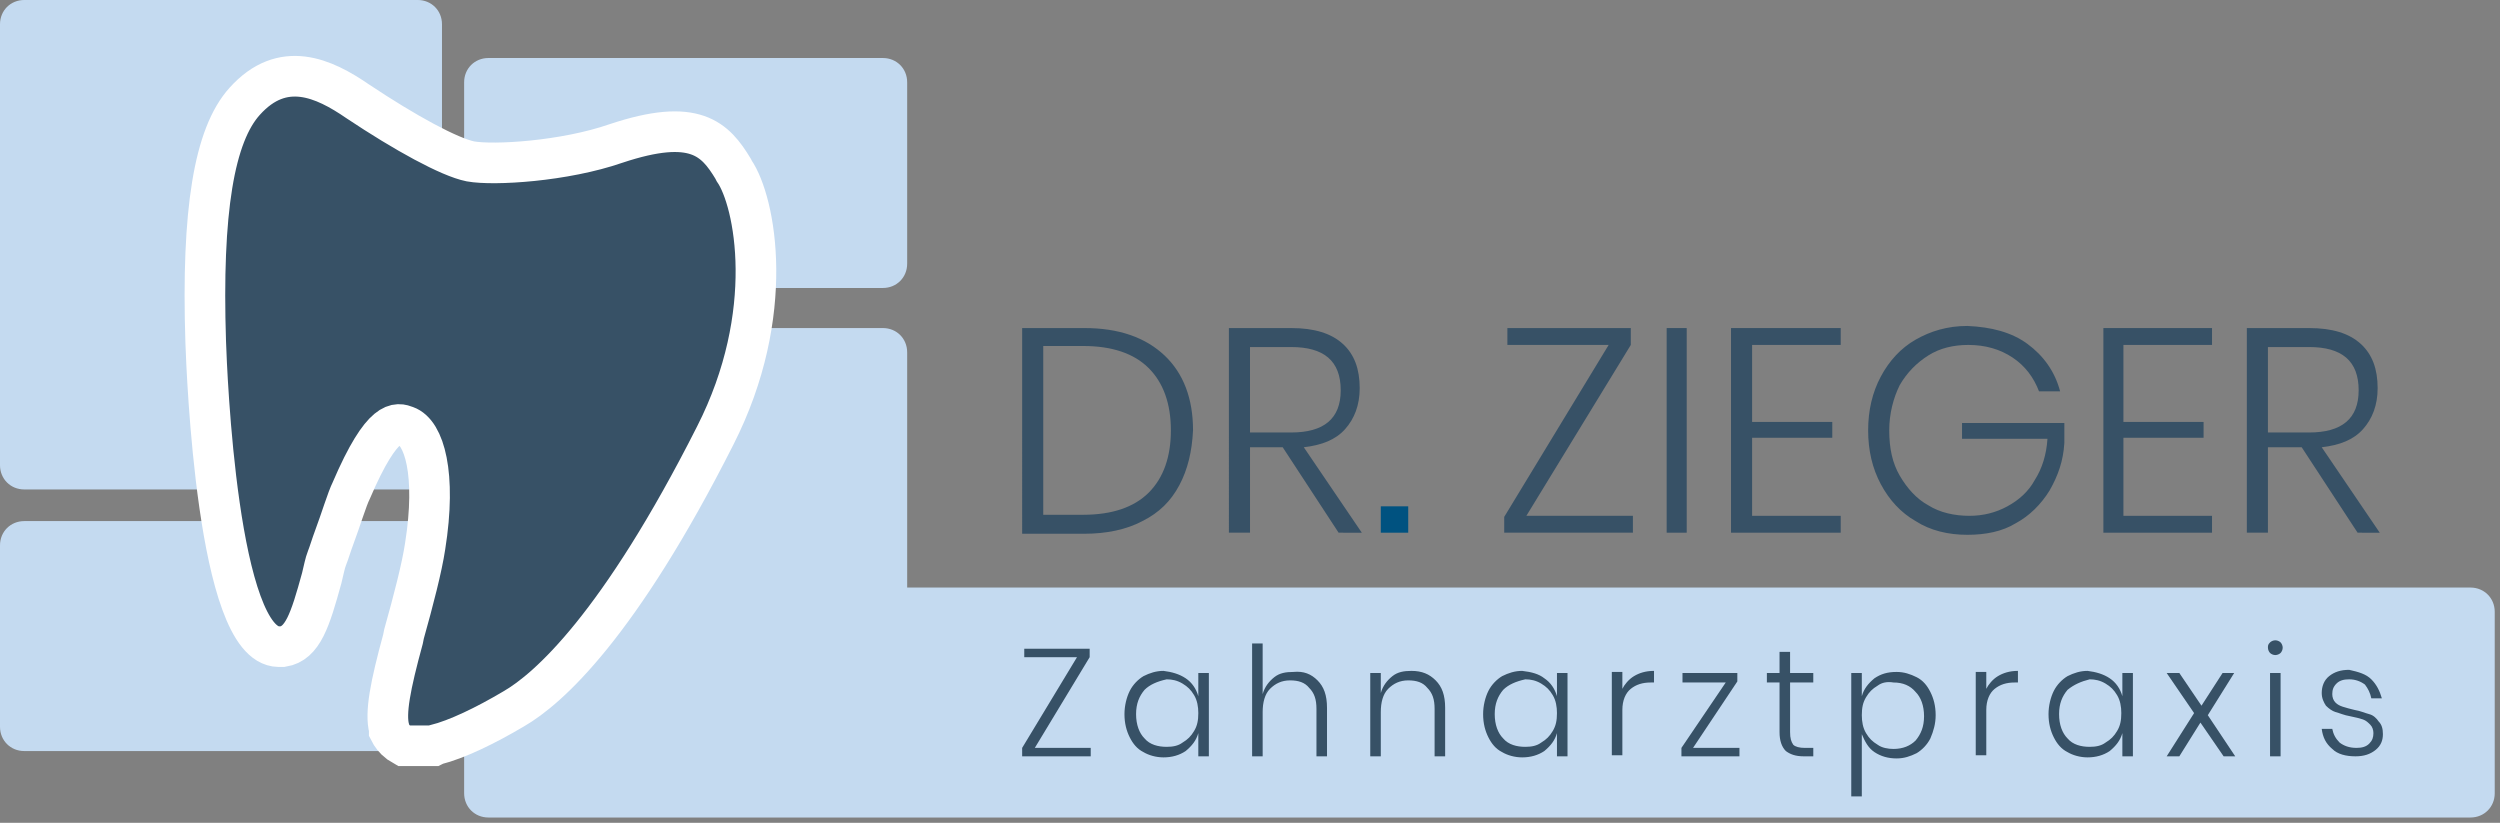
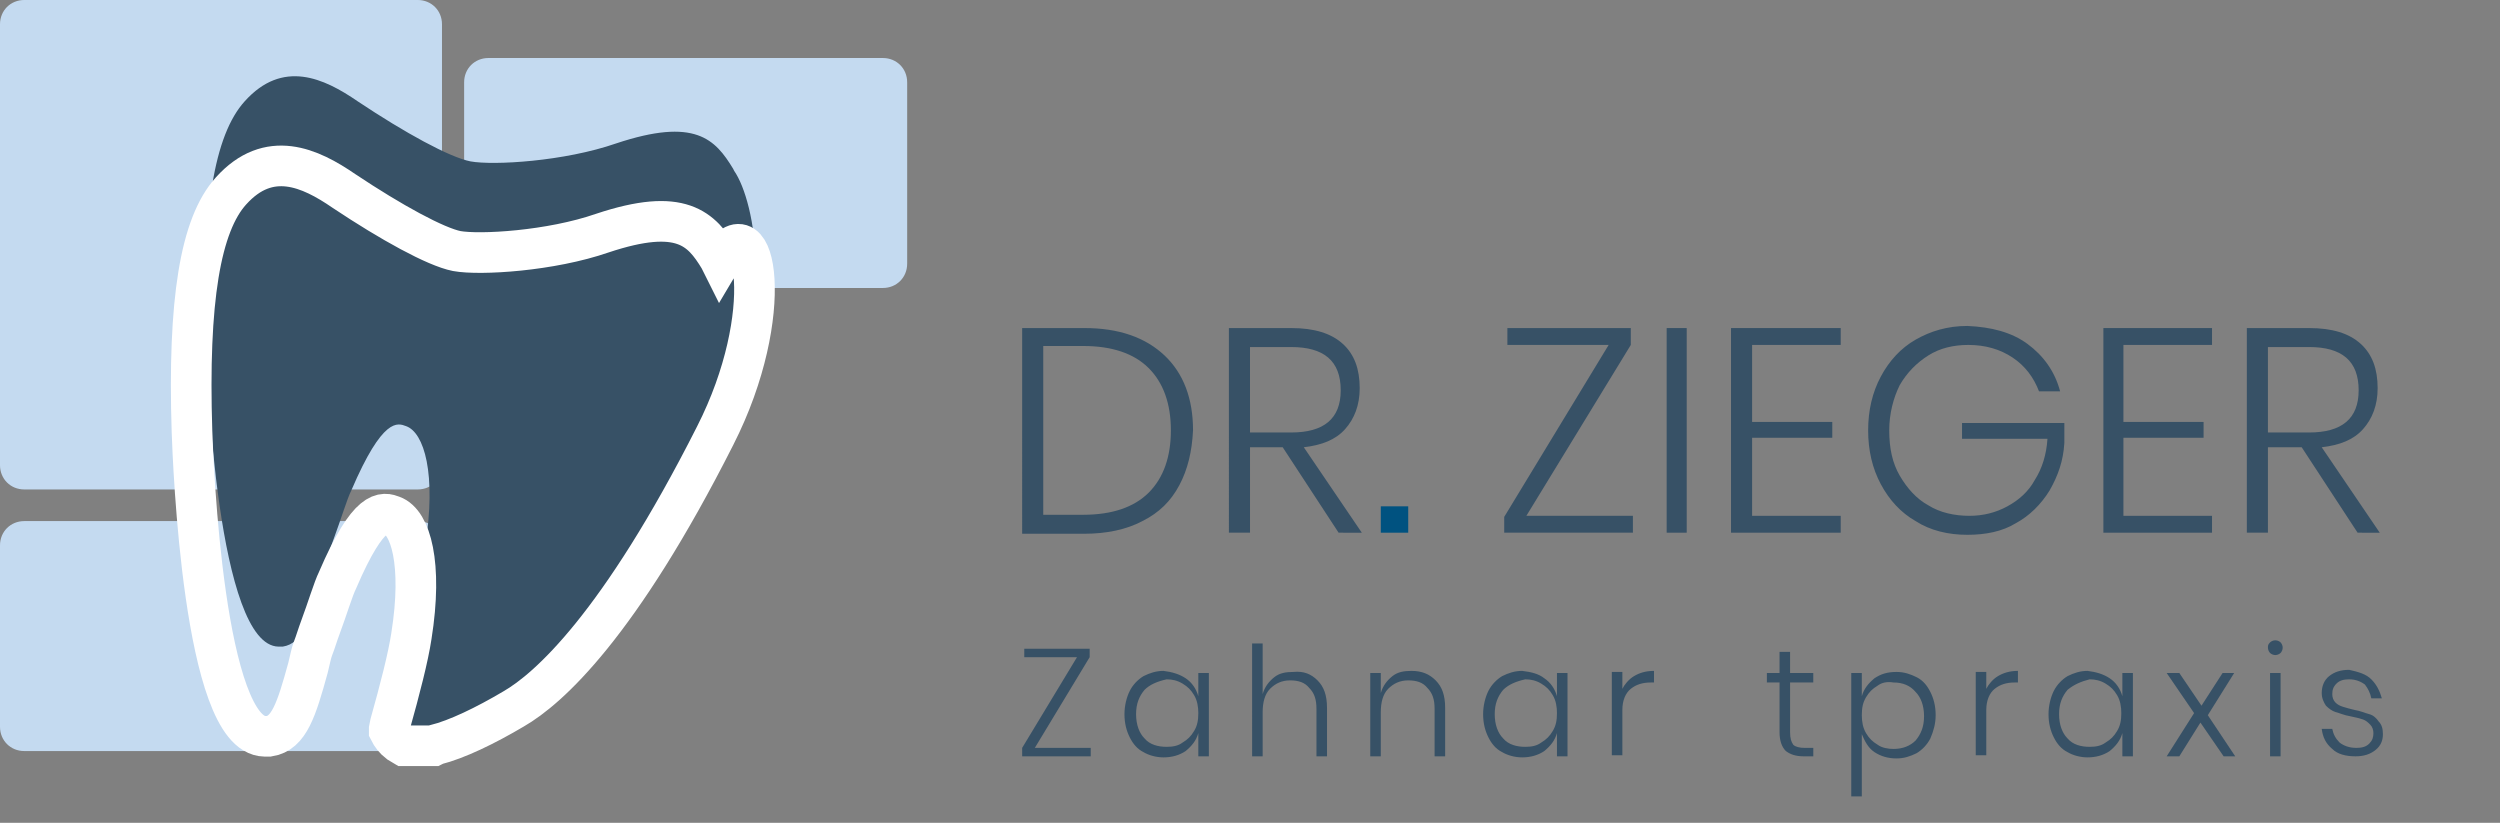
<svg xmlns="http://www.w3.org/2000/svg" version="1.1" id="Ebene_1" x="0px" y="0px" width="237px" height="78px" viewBox="0 0 237 78" style="enable-background:new 0 0 237 78;" xml:space="preserve">
  <rect x="0" y="0" width="237" height="78" fill="#808080" stroke="none" />
  <style type="text/css">
	.st0{fill-rule:evenodd;clip-rule:evenodd;fill:#C4DAF0;}
	.st1{fill-rule:evenodd;clip-rule:evenodd;fill:#375166;}
	.st2{fill-rule:evenodd;clip-rule:evenodd;fill:#005280;}
	.st3{fill:none;stroke:#FFFFFF;stroke-width:3.852;}
</style>
  <g>
    <path class="st0" d="M39.6,0c1.3,0,2.3,1,2.3,2.3v41.8c0,1.3-1,2.3-2.3,2.3H2.3c-1.3,0-2.3-1-2.3-2.3V2.3C0,1,1,0,2.3,0H39.6z    M83.7,5.5c1.3,0,2.3,1,2.3,2.3V25c0,1.3-1,2.3-2.3,2.3H46.3c-1.3,0-2.3-1-2.3-2.3V7.8c0-1.3,1-2.3,2.3-2.3H83.7z M39.6,49.4   c1.3,0,2.3,1,2.3,2.3v17.2c0,1.3-1,2.3-2.3,2.3H2.3c-1.3,0-2.3-1-2.3-2.3V51.7c0-1.3,1-2.3,2.3-2.3H39.6z" />
    <path class="st1" d="M108.9,46.7c1.4-1.4,2.1-3.4,2.1-5.9c0-2.5-0.7-4.5-2.1-5.9c-1.4-1.4-3.5-2.1-6.2-2.1h-3.8v16h3.8   C105.4,48.8,107.5,48.1,108.9,46.7 M111.8,46c-0.8,1.5-1.9,2.6-3.5,3.4c-1.5,0.8-3.4,1.2-5.5,1.2h-5.9V31.1h5.9   c3.3,0,5.8,0.9,7.6,2.6c1.8,1.7,2.7,4.1,2.7,7.1C113,42.8,112.6,44.5,111.8,46 M118.5,41h3.9c3.1,0,4.7-1.3,4.7-4   c0-2.8-1.6-4.1-4.7-4.1h-3.9V41z M126.9,50.5l-5.3-8.1h-3.1v8.1h-2V31.1h5.9c2.2,0,3.8,0.5,4.9,1.5c1.1,1,1.6,2.4,1.6,4.2   c0,1.6-0.5,2.9-1.4,3.9c-0.9,1-2.2,1.5-3.9,1.7l5.5,8.1H126.9z" />
    <polygon class="st2" points="130.9,50.5 133.5,50.5 133.5,48 130.9,48  " />
    <polygon class="st1" points="144.7,48.9 154.8,48.9 154.8,50.5 142.6,50.5 142.6,49 152.5,32.7 142.9,32.7 142.9,31.1 154.6,31.1    154.6,32.7  " />
    <polygon class="st1" points="158,50.5 159.9,50.5 159.9,31.1 158,31.1  " />
    <polygon class="st1" points="166.1,32.7 166.1,40 173.7,40 173.7,41.5 166.1,41.5 166.1,48.9 174.5,48.9 174.5,50.5 164.1,50.5    164.1,31.1 174.5,31.1 174.5,32.7  " />
    <path class="st1" d="M192.2,32.6c1.5,1.1,2.6,2.6,3.1,4.5h-2c-0.5-1.3-1.3-2.4-2.5-3.2c-1.2-0.8-2.6-1.2-4.2-1.2   c-1.4,0-2.7,0.3-3.8,1s-2,1.6-2.7,2.8c-0.6,1.2-1,2.7-1,4.3c0,1.7,0.3,3.1,1,4.3c0.7,1.2,1.6,2.2,2.7,2.8c1.1,0.7,2.5,1,3.9,1   c1.3,0,2.5-0.3,3.6-0.9c1.1-0.6,2-1.4,2.6-2.5c0.7-1.1,1.1-2.4,1.2-3.9h-8.1v-1.5h9.7V42c-0.1,1.7-0.6,3.1-1.4,4.5   c-0.8,1.3-1.9,2.4-3.2,3.1c-1.3,0.8-2.9,1.1-4.6,1.1c-1.8,0-3.5-0.4-4.9-1.3c-1.4-0.8-2.5-2-3.3-3.5c-0.8-1.5-1.2-3.2-1.2-5.1   c0-1.9,0.4-3.6,1.2-5.1c0.8-1.5,1.9-2.7,3.3-3.5c1.4-0.8,3-1.3,4.9-1.3C188.8,31,190.7,31.5,192.2,32.6" />
    <polygon class="st1" points="201.3,32.7 201.3,40 208.9,40 208.9,41.5 201.3,41.5 201.3,48.9 209.7,48.9 209.7,50.5 199.4,50.5    199.4,31.1 209.7,31.1 209.7,32.7  " />
    <path class="st1" d="M215,41h3.9c3.1,0,4.7-1.3,4.7-4c0-2.8-1.6-4.1-4.7-4.1H215V41z M223.5,50.5l-5.3-8.1H215v8.1h-2V31.1h5.9   c2.2,0,3.8,0.5,4.9,1.5c1.1,1,1.6,2.4,1.6,4.2c0,1.6-0.5,2.9-1.4,3.9c-0.9,1-2.2,1.5-3.9,1.7l5.5,8.1H223.5z" />
-     <path class="st0" d="M236.5,58c0-1.3-1-2.3-2.3-2.3H86V33.4c0-1.3-1-2.3-2.3-2.3H46.3c-1.3,0-2.3,1-2.3,2.3V58v17.2   c0,1.3,1,2.3,2.3,2.3h37.3h150.6c1.3,0,2.3-1,2.3-2.3V58z" />
    <polygon class="st1" points="98.1,70.9 103.4,70.9 103.4,71.7 96.9,71.7 96.9,70.9 102.1,62.3 97.1,62.3 97.1,61.5 103.3,61.5    103.3,62.3  " />
    <path class="st1" d="M108.5,65.4c-0.5,0.6-0.8,1.3-0.8,2.3c0,1,0.3,1.8,0.8,2.3c0.5,0.6,1.3,0.8,2.1,0.8c0.6,0,1.1-0.1,1.5-0.4   c0.5-0.3,0.8-0.6,1.1-1.1s0.4-1,0.4-1.7c0-0.6-0.1-1.2-0.4-1.7c-0.3-0.5-0.6-0.8-1.1-1.1c-0.5-0.3-1-0.4-1.5-0.4   C109.7,64.6,109,64.9,108.5,65.4 M112.4,64.3c0.6,0.4,1,1,1.2,1.7v-2.2h1v7.9h-1v-2.2c-0.2,0.7-0.6,1.2-1.2,1.7   c-0.6,0.4-1.3,0.6-2.1,0.6c-0.7,0-1.4-0.2-1.9-0.5c-0.6-0.3-1-0.8-1.3-1.4c-0.3-0.6-0.5-1.3-0.5-2.2c0-0.8,0.2-1.6,0.5-2.2   c0.3-0.6,0.8-1.1,1.3-1.4c0.6-0.3,1.2-0.5,1.9-0.5C111.1,63.7,111.8,63.9,112.4,64.3 M124.9,64.5c0.6,0.6,0.9,1.4,0.9,2.6v4.6h-1   v-4.5c0-0.9-0.2-1.5-0.7-2c-0.4-0.5-1-0.7-1.8-0.7c-0.8,0-1.4,0.3-1.9,0.8c-0.5,0.5-0.7,1.3-0.7,2.2v4.2h-1V61h1v4.8   c0.2-0.7,0.6-1.2,1.1-1.6c0.5-0.4,1.1-0.5,1.8-0.5C123.6,63.6,124.3,63.9,124.9,64.5 M136.1,64.5c0.6,0.6,0.9,1.4,0.9,2.6v4.6h-1   v-4.5c0-0.9-0.2-1.5-0.7-2c-0.4-0.5-1-0.7-1.8-0.7c-0.8,0-1.4,0.3-1.9,0.8c-0.5,0.5-0.7,1.3-0.7,2.2v4.2h-1v-7.9h1v1.9   c0.2-0.7,0.6-1.2,1.1-1.6c0.5-0.4,1.1-0.5,1.8-0.5C134.8,63.6,135.5,63.9,136.1,64.5 M142.5,65.4c-0.5,0.6-0.8,1.3-0.8,2.3   c0,1,0.3,1.8,0.8,2.3c0.5,0.6,1.3,0.8,2.1,0.8c0.6,0,1.1-0.1,1.5-0.4c0.5-0.3,0.8-0.6,1.1-1.1c0.3-0.5,0.4-1,0.4-1.7   c0-0.6-0.1-1.2-0.4-1.7c-0.3-0.5-0.6-0.8-1.1-1.1c-0.5-0.3-1-0.4-1.5-0.4C143.7,64.6,143,64.9,142.5,65.4 M146.4,64.3   c0.6,0.4,1,1,1.2,1.7v-2.2h1v7.9h-1v-2.2c-0.2,0.7-0.6,1.2-1.2,1.7c-0.6,0.4-1.3,0.6-2.1,0.6c-0.7,0-1.4-0.2-1.9-0.5   c-0.6-0.3-1-0.8-1.3-1.4c-0.3-0.6-0.5-1.3-0.5-2.2c0-0.8,0.2-1.6,0.5-2.2c0.3-0.6,0.8-1.1,1.3-1.4c0.6-0.3,1.2-0.5,1.9-0.5   C145.2,63.7,145.9,63.9,146.4,64.3 M154.9,64.1c0.5-0.3,1.1-0.5,1.9-0.5v1.1h-0.3c-0.8,0-1.4,0.2-1.9,0.6c-0.5,0.4-0.8,1.1-0.8,2   v4.3h-1v-7.9h1v1.6C154,64.9,154.4,64.4,154.9,64.1" />
-     <polygon class="st1" points="160.5,70.9 164.9,70.9 164.9,71.7 159.4,71.7 159.4,70.9 163.6,64.7 159.5,64.7 159.5,63.8    164.7,63.8 164.7,64.6  " />
    <path class="st1" d="M171.9,70.8v0.9H171c-0.8,0-1.3-0.2-1.7-0.5c-0.4-0.4-0.6-1-0.6-1.8v-4.7h-1.2v-0.9h1.2v-2h1v2h2.2v0.9h-2.2   v4.7c0,0.6,0.1,0.9,0.3,1.2c0.2,0.2,0.6,0.3,1.1,0.3H171.9z M178,65c-0.5,0.3-0.8,0.6-1.1,1.1c-0.3,0.5-0.4,1-0.4,1.7   c0,0.6,0.1,1.2,0.4,1.7c0.3,0.5,0.6,0.8,1.1,1.1c0.4,0.3,1,0.4,1.5,0.4c0.9,0,1.6-0.3,2.1-0.8c0.5-0.6,0.8-1.3,0.8-2.3   c0-1-0.3-1.8-0.8-2.3c-0.5-0.6-1.2-0.9-2.1-0.9C178.9,64.6,178.4,64.7,178,65 M181.7,64.2c0.6,0.3,1,0.8,1.3,1.4   c0.3,0.6,0.5,1.3,0.5,2.2c0,0.8-0.2,1.5-0.5,2.2c-0.3,0.6-0.8,1.1-1.3,1.4c-0.6,0.3-1.2,0.5-1.9,0.5c-0.8,0-1.5-0.2-2.1-0.6   c-0.6-0.4-0.9-1-1.2-1.7v5.9h-1V63.8h1V66c0.2-0.7,0.6-1.2,1.2-1.7c0.6-0.4,1.2-0.6,2.1-0.6C180.5,63.7,181.1,63.9,181.7,64.2    M189.4,64.1c0.5-0.3,1.1-0.5,1.9-0.5v1.1h-0.3c-0.8,0-1.4,0.2-1.9,0.6c-0.5,0.4-0.8,1.1-0.8,2v4.3h-1v-7.9h1v1.6   C188.5,64.9,188.9,64.4,189.4,64.1 M196,65.4c-0.5,0.6-0.8,1.3-0.8,2.3c0,1,0.3,1.8,0.8,2.3c0.5,0.6,1.3,0.8,2.1,0.8   c0.6,0,1.1-0.1,1.5-0.4c0.5-0.3,0.8-0.6,1.1-1.1c0.3-0.5,0.4-1,0.4-1.7c0-0.6-0.1-1.2-0.4-1.7c-0.3-0.5-0.6-0.8-1.1-1.1   c-0.5-0.3-1-0.4-1.5-0.4C197.3,64.6,196.6,64.9,196,65.4 M200,64.3c0.6,0.4,1,1,1.2,1.7v-2.2h1v7.9h-1v-2.2   c-0.2,0.7-0.6,1.2-1.2,1.7c-0.6,0.4-1.3,0.6-2.1,0.6c-0.7,0-1.4-0.2-1.9-0.5c-0.6-0.3-1-0.8-1.3-1.4c-0.3-0.6-0.5-1.3-0.5-2.2   c0-0.8,0.2-1.6,0.5-2.2c0.3-0.6,0.8-1.1,1.3-1.4c0.6-0.3,1.2-0.5,1.9-0.5C198.7,63.7,199.4,63.9,200,64.3" />
    <polygon class="st1" points="210.8,71.7 208.6,68.5 206.6,71.7 205.4,71.7 208,67.6 205.4,63.8 206.6,63.8 208.7,66.9 210.7,63.8    211.8,63.8 209.3,67.8 211.9,71.7  " />
    <path class="st1" d="M215.2,71.7h1v-7.9h-1V71.7z M215.2,60.9c0.1-0.1,0.3-0.2,0.5-0.2c0.2,0,0.4,0.1,0.5,0.2   c0.1,0.1,0.2,0.3,0.2,0.5c0,0.2-0.1,0.4-0.2,0.5c-0.1,0.1-0.3,0.2-0.5,0.2c-0.2,0-0.4-0.1-0.5-0.2c-0.1-0.1-0.2-0.3-0.2-0.5   C215,61.2,215,61.1,215.2,60.9L215.2,60.9z M224.8,64.4c0.5,0.5,0.8,1.1,1,1.8h-1c-0.1-0.5-0.3-0.9-0.6-1.3   c-0.4-0.3-0.9-0.5-1.5-0.5c-0.5,0-0.9,0.1-1.2,0.4c-0.3,0.3-0.4,0.6-0.4,1c0,0.3,0.1,0.6,0.3,0.8c0.2,0.2,0.4,0.3,0.7,0.4   c0.3,0.1,0.7,0.2,1.1,0.3c0.6,0.1,1,0.3,1.4,0.4c0.4,0.1,0.7,0.4,0.9,0.7c0.3,0.3,0.4,0.7,0.4,1.2c0,0.6-0.2,1.1-0.7,1.5   c-0.5,0.4-1.1,0.6-1.9,0.6c-0.9,0-1.7-0.2-2.2-0.7c-0.6-0.5-0.9-1.1-1-1.9h1c0.1,0.5,0.3,0.9,0.7,1.3c0.4,0.3,0.9,0.5,1.6,0.5   c0.5,0,0.9-0.1,1.2-0.4c0.3-0.3,0.4-0.6,0.4-1c0-0.3-0.1-0.6-0.3-0.8c-0.2-0.2-0.4-0.4-0.7-0.5c-0.3-0.1-0.7-0.2-1.2-0.3   c-0.6-0.1-1-0.3-1.4-0.4c-0.3-0.1-0.6-0.3-0.9-0.6c-0.2-0.3-0.4-0.7-0.4-1.2c0-0.6,0.2-1.2,0.7-1.6c0.5-0.4,1.1-0.6,1.9-0.6   C223.6,63.7,224.3,63.9,224.8,64.4" />
    <path class="st1" d="M67.8,41.3c-9.1,18-15.8,24-19.1,25.9c-2.7,1.6-5.4,2.9-7.4,3.4l-0.2,0.1h-0.2h-2h-0.6l-0.5-0.3   c-0.4-0.3-0.7-0.7-0.9-1.1l0-0.1l0-0.1c-0.4-1.5,0.1-4.1,1.3-8.5l0.1-0.5c0.9-3.2,1.7-6.3,2-8.3c1.1-6.9-0.1-10.8-1.8-11.4   c-0.8-0.3-2.2-0.9-5.2,6.1c-0.4,0.8-1,2.8-1.6,4.4c-0.3,0.8-0.5,1.5-0.7,2c-0.2,0.5-0.3,1.1-0.5,1.9c-1.1,4-1.8,6.2-3.7,6.5l-0.2,0   l-0.2,0c-5.8-0.1-6.8-26-6.9-28.9c-0.4-12.4,0.8-19.6,3.7-22.8c3.6-4,7.5-2.2,10.7,0c4.5,3,8.7,5.3,10.7,5.7   c2.2,0.4,8.9,0,13.8-1.7c7.5-2.5,9.4-0.4,11.1,2.4l0.1,0.2C71.6,19.1,73.7,29.7,67.8,41.3" />
-     <path class="st3" d="M67.8,41.3c-9.1,18-15.8,24-19.1,25.9c-2.7,1.6-5.4,2.9-7.4,3.4l-0.2,0.1h-0.2h-2h-0.6l-0.5-0.3   c-0.4-0.3-0.7-0.7-0.9-1.1l0-0.1l0-0.1c-0.4-1.5,0.1-4.1,1.3-8.5l0.1-0.5c0.9-3.2,1.7-6.3,2-8.3c1.1-6.9-0.1-10.8-1.8-11.4   c-0.8-0.3-2.2-0.9-5.2,6.1c-0.4,0.8-1,2.8-1.6,4.4c-0.3,0.8-0.5,1.5-0.7,2c-0.2,0.5-0.3,1.1-0.5,1.9c-1.1,4-1.8,6.2-3.7,6.5l-0.2,0   l-0.2,0c-5.8-0.1-6.8-26-6.9-28.9c-0.4-12.4,0.8-19.6,3.7-22.8c3.6-4,7.5-2.2,10.7,0c4.5,3,8.7,5.3,10.7,5.7   c2.2,0.4,8.9,0,13.8-1.7c7.5-2.5,9.4-0.4,11.1,2.4l0.1,0.2C71.6,19.1,73.7,29.7,67.8,41.3z" />
+     <path class="st3" d="M67.8,41.3c-9.1,18-15.8,24-19.1,25.9c-2.7,1.6-5.4,2.9-7.4,3.4l-0.2,0.1h-0.2h-2h-0.6l-0.5-0.3   c-0.4-0.3-0.7-0.7-0.9-1.1l0-0.1l0-0.1l0.1-0.5c0.9-3.2,1.7-6.3,2-8.3c1.1-6.9-0.1-10.8-1.8-11.4   c-0.8-0.3-2.2-0.9-5.2,6.1c-0.4,0.8-1,2.8-1.6,4.4c-0.3,0.8-0.5,1.5-0.7,2c-0.2,0.5-0.3,1.1-0.5,1.9c-1.1,4-1.8,6.2-3.7,6.5l-0.2,0   l-0.2,0c-5.8-0.1-6.8-26-6.9-28.9c-0.4-12.4,0.8-19.6,3.7-22.8c3.6-4,7.5-2.2,10.7,0c4.5,3,8.7,5.3,10.7,5.7   c2.2,0.4,8.9,0,13.8-1.7c7.5-2.5,9.4-0.4,11.1,2.4l0.1,0.2C71.6,19.1,73.7,29.7,67.8,41.3z" />
  </g>
</svg>